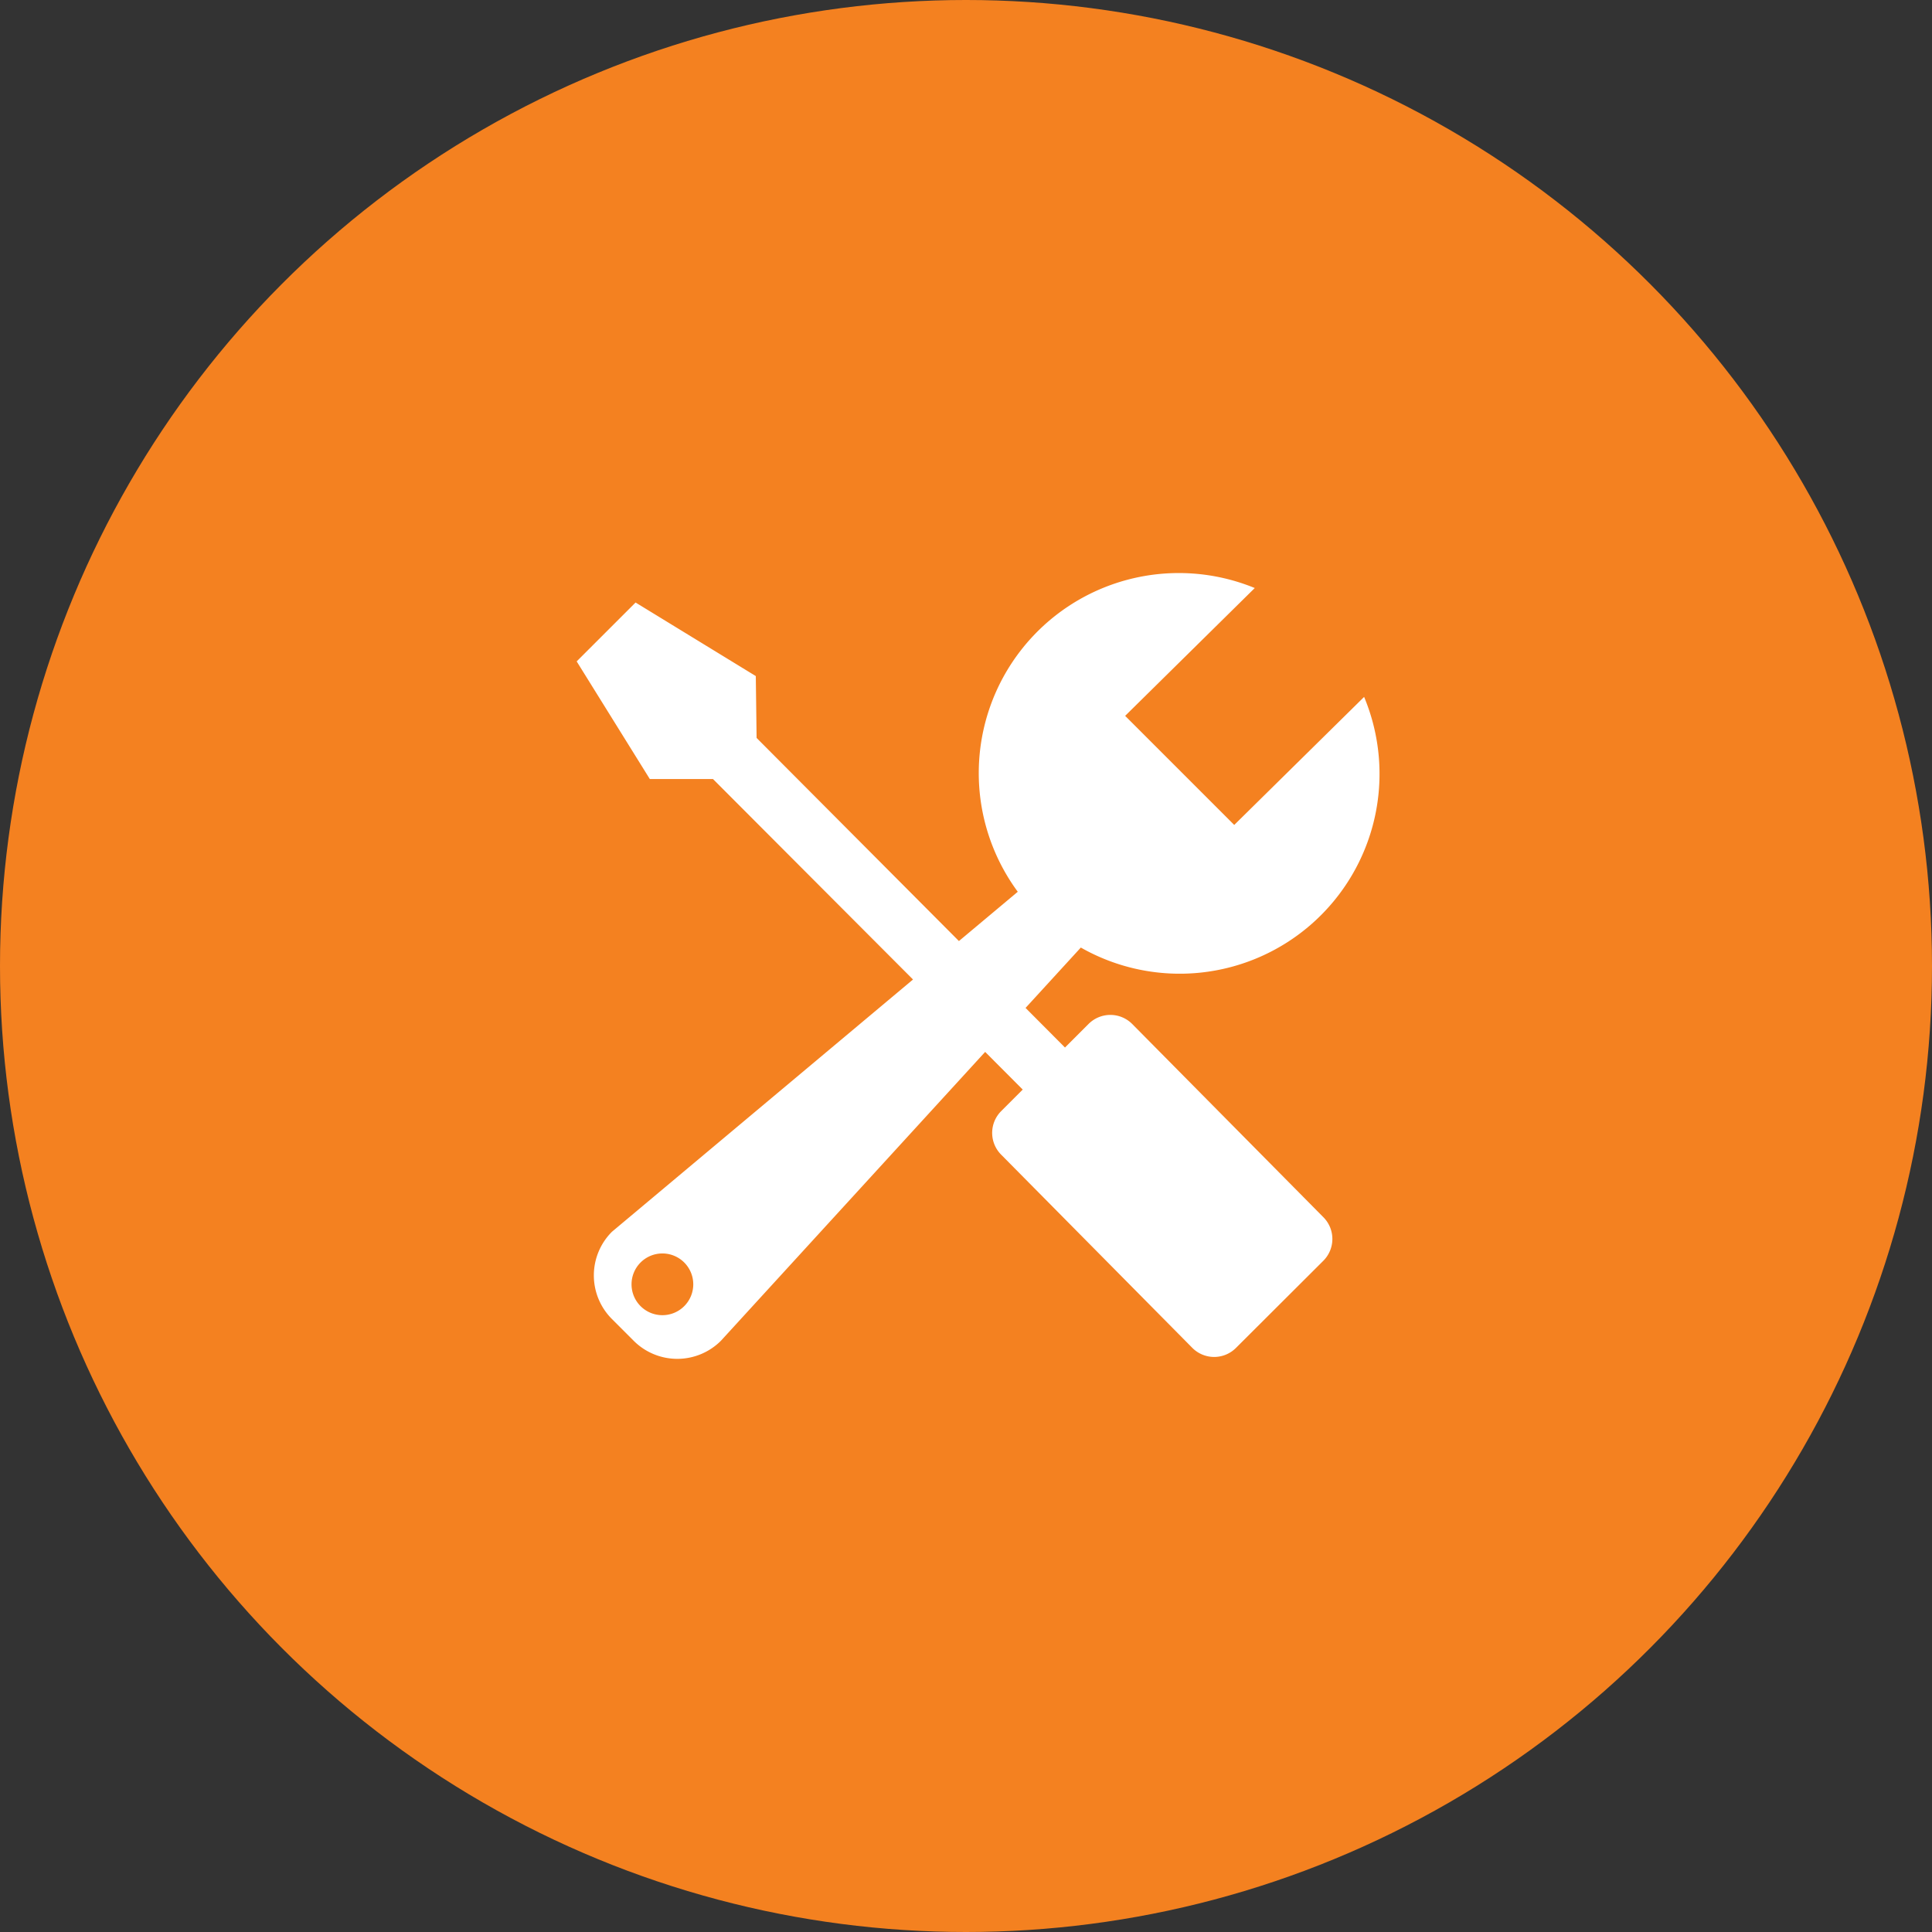
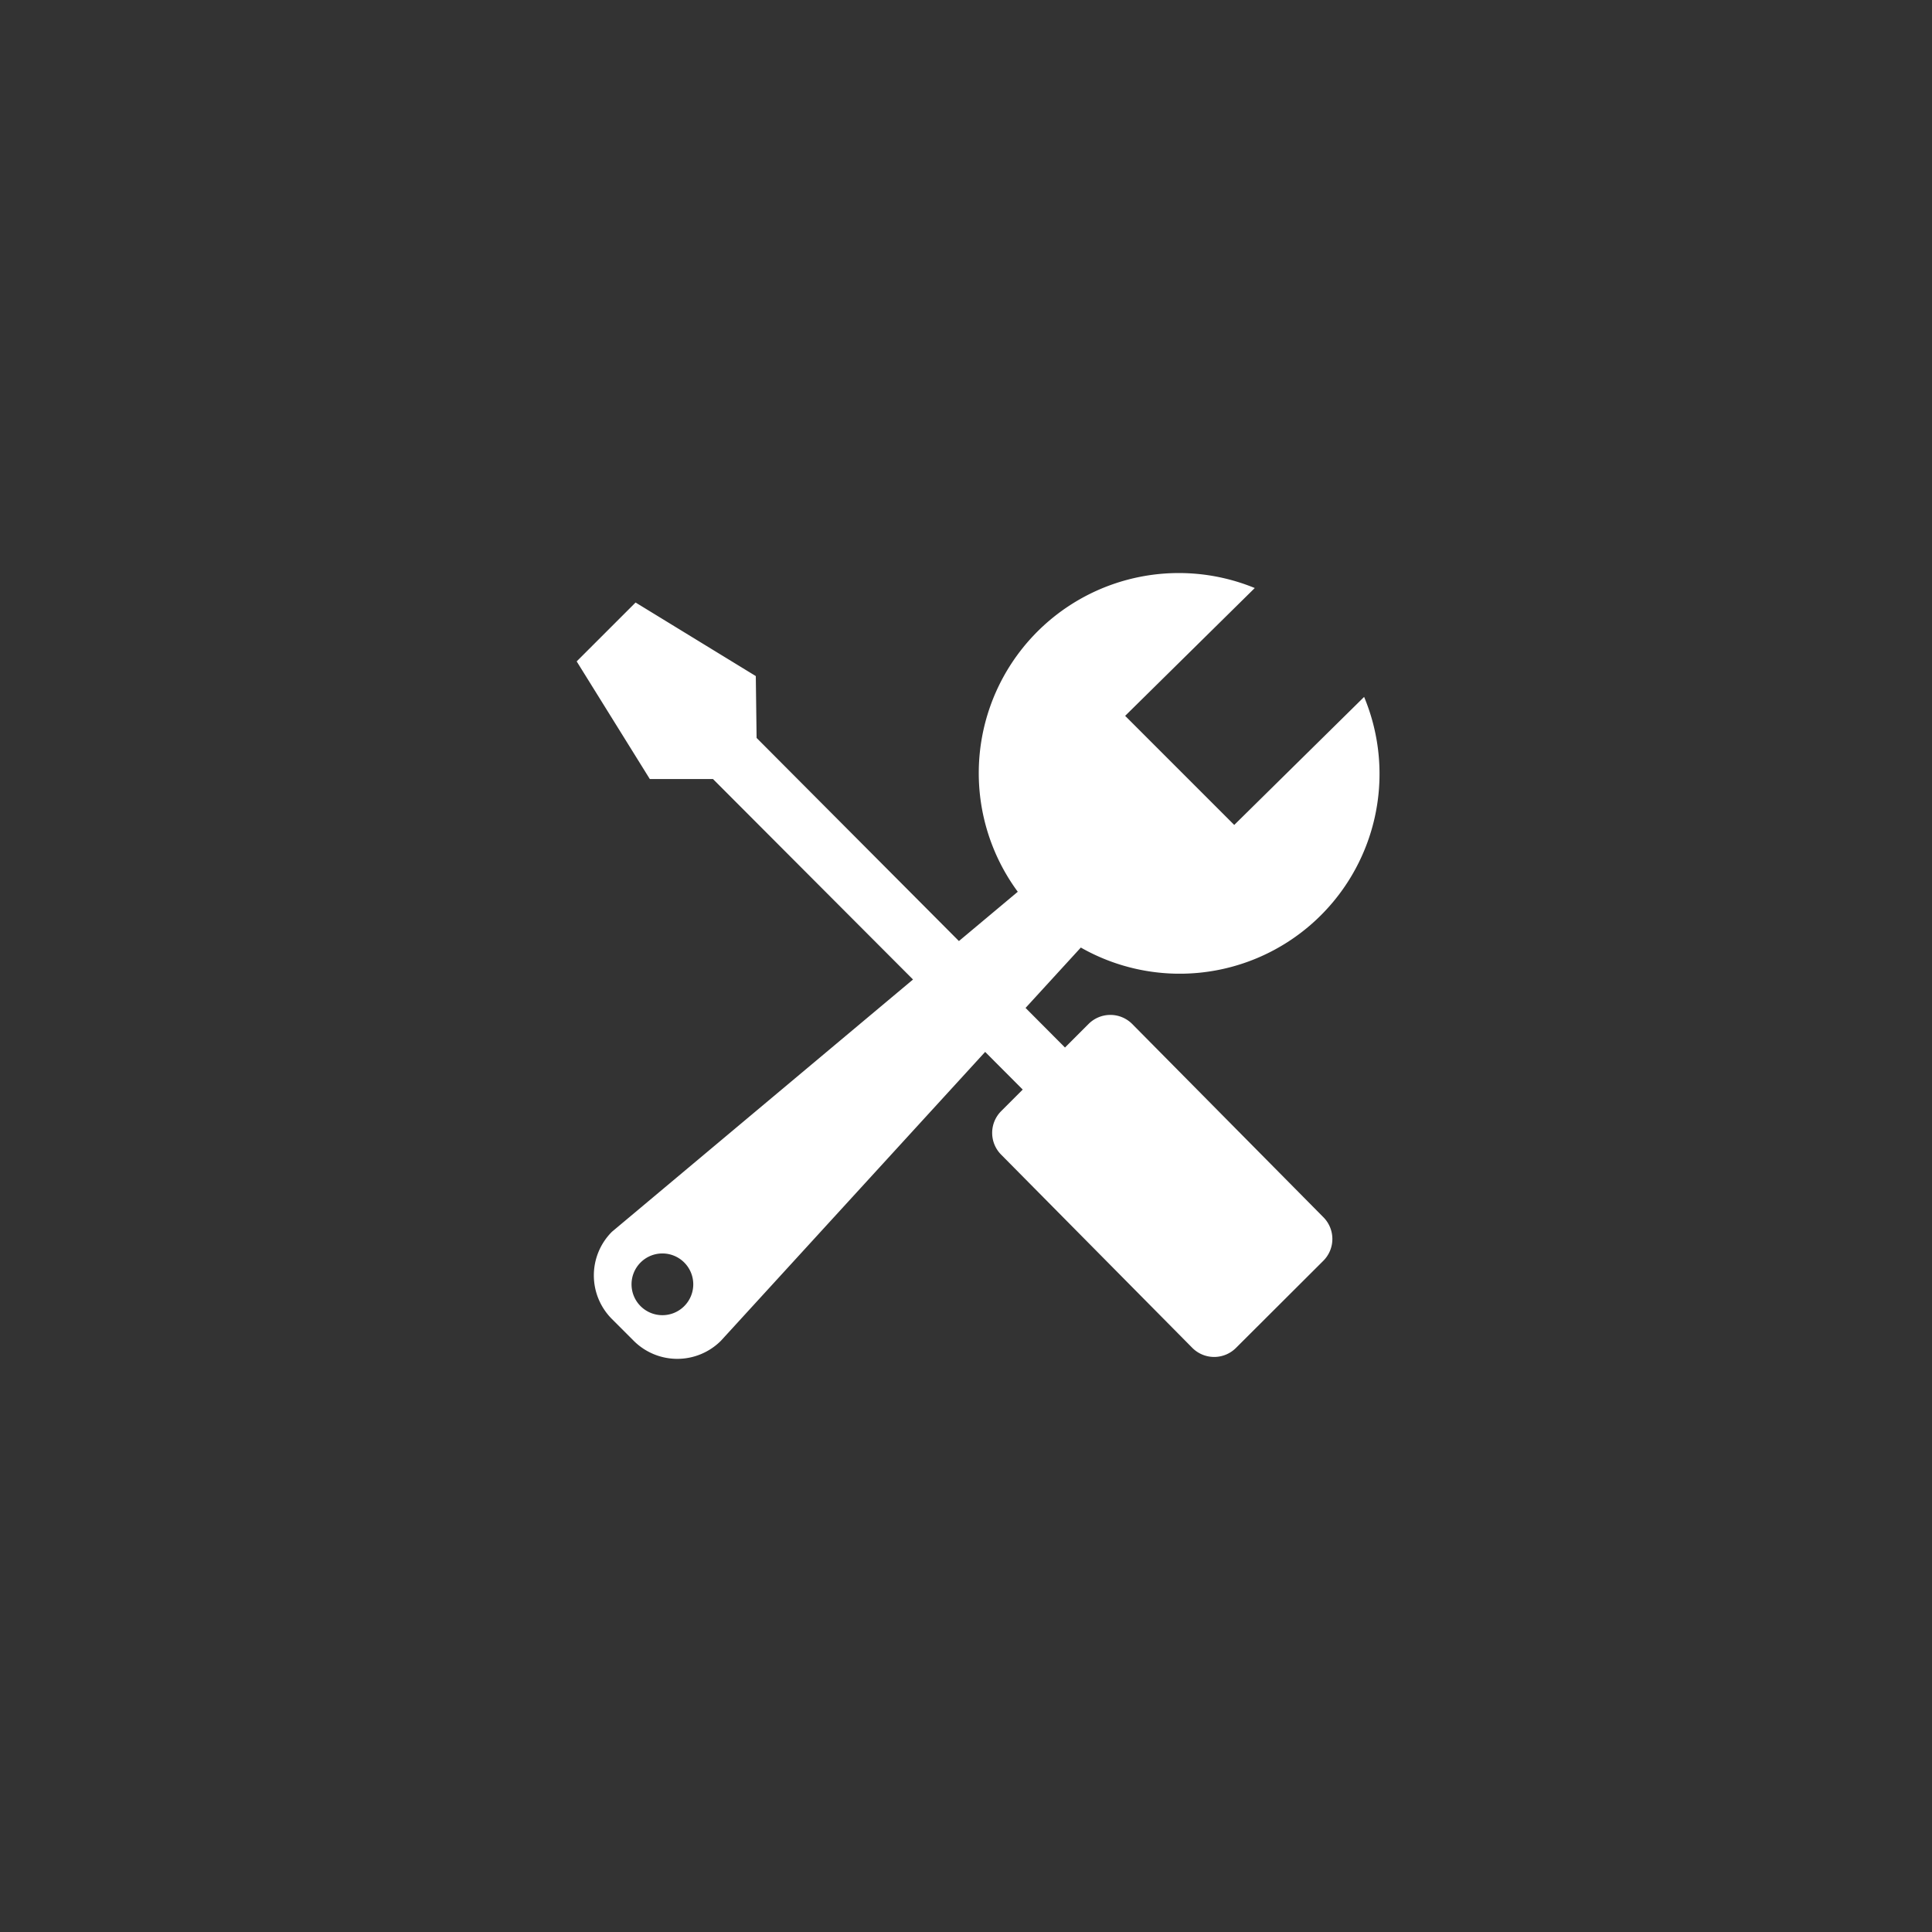
<svg xmlns="http://www.w3.org/2000/svg" width="80" height="80" viewBox="0 0 80 80">
  <rect x="0" y="0" width="80" height="80" fill="#333333" stroke="none" />
  <g id="Group_513" data-name="Group 513" transform="translate(-1021 -1769)">
-     <circle id="Ellipse_35" data-name="Ellipse 35" cx="40" cy="40" r="40" transform="translate(1021 1769)" fill="#f48120" />
    <path id="Icon_metro-tools" data-name="Icon metro-tools" d="M37.805,10.906A8.275,8.275,0,0,1,26.076,21.287l-2.289,2.5,1.633,1.64.976-.976a1.276,1.276,0,0,1,1.806,0l7.915,8a1.276,1.276,0,0,1,0,1.806L32.5,37.865a1.276,1.276,0,0,1-1.806,0l-7.915-8a1.276,1.276,0,0,1,0-1.806l.891-.891-1.556-1.56L11.173,37.569a2.553,2.553,0,0,1-3.613,0l-.9-.9a2.553,2.553,0,0,1,0-3.613L19.127,22.61l-8.282-8.3H8.229L5.2,9.438,7.639,7l4.978,3.046.033,2.561,8.378,8.411,2.437-2.041A8.283,8.283,0,0,1,33.278,6.4l-5.367,5.293,4.517,4.517,5.377-5.3ZM9.653,34.328a1.278,1.278,0,1,0,0,1.808A1.278,1.278,0,0,0,9.653,34.328Z" transform="translate(1039.679 1786.949)" fill="#fff" />
  </g>
</svg>